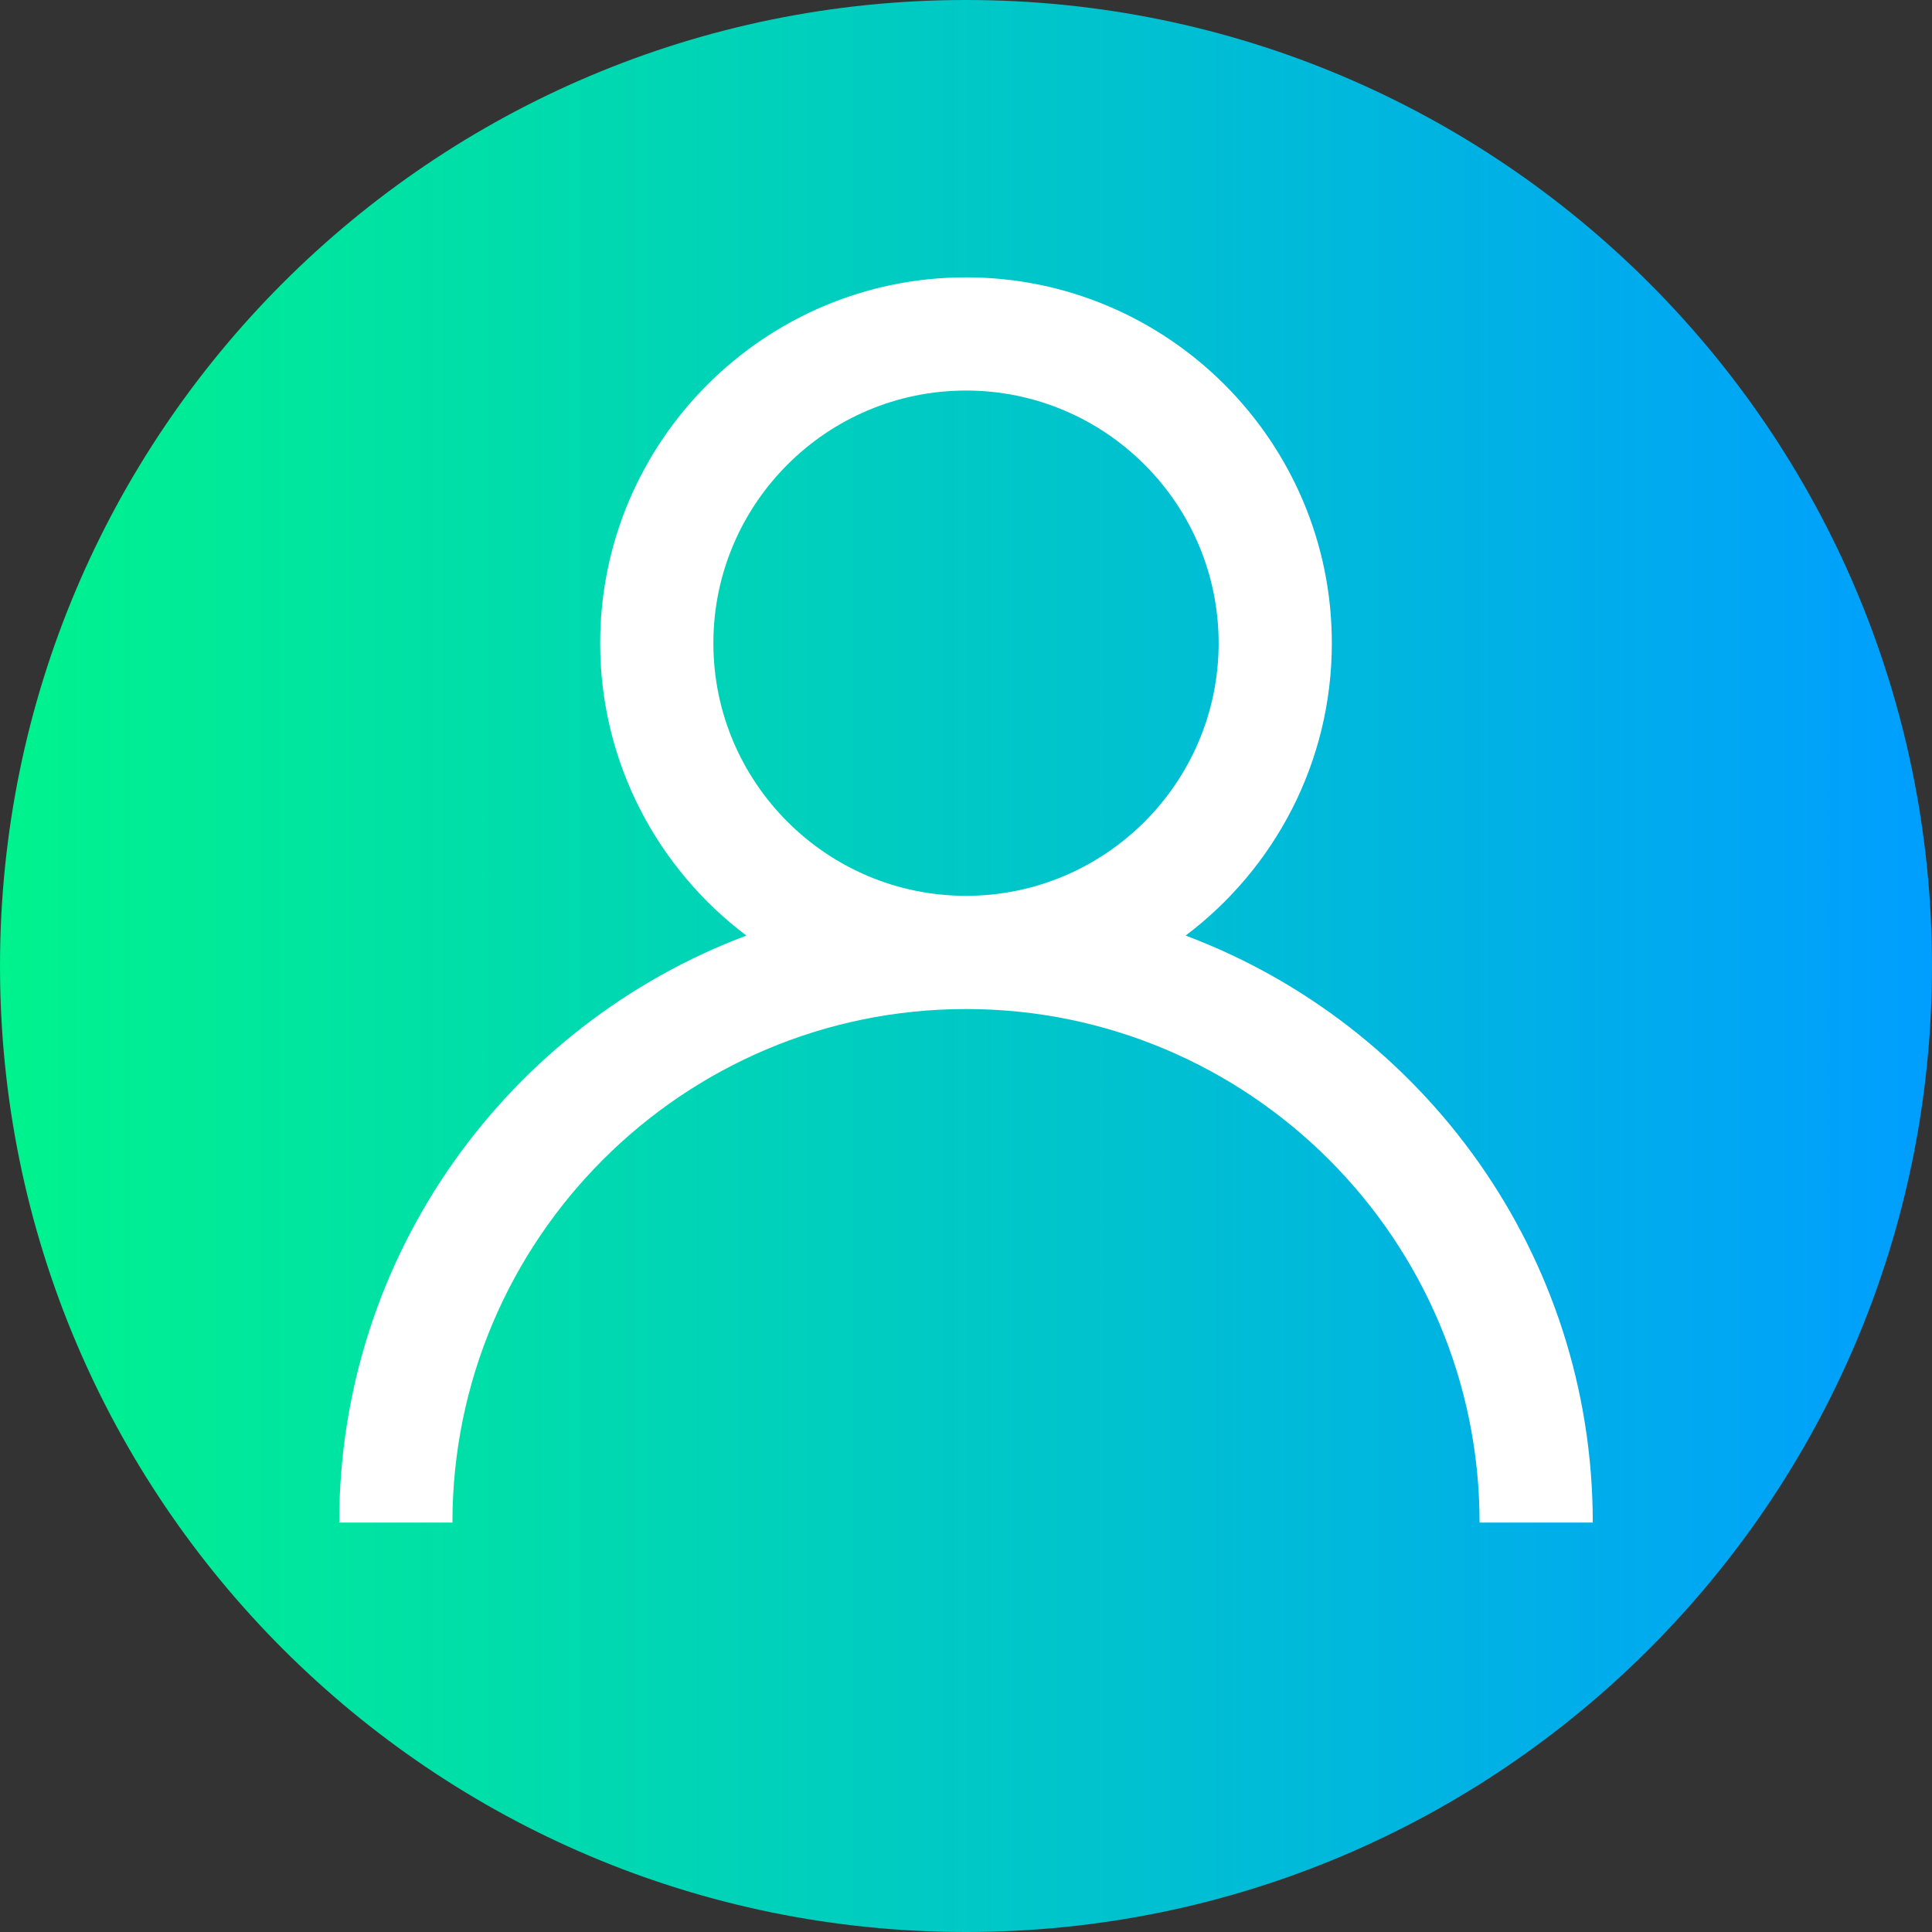
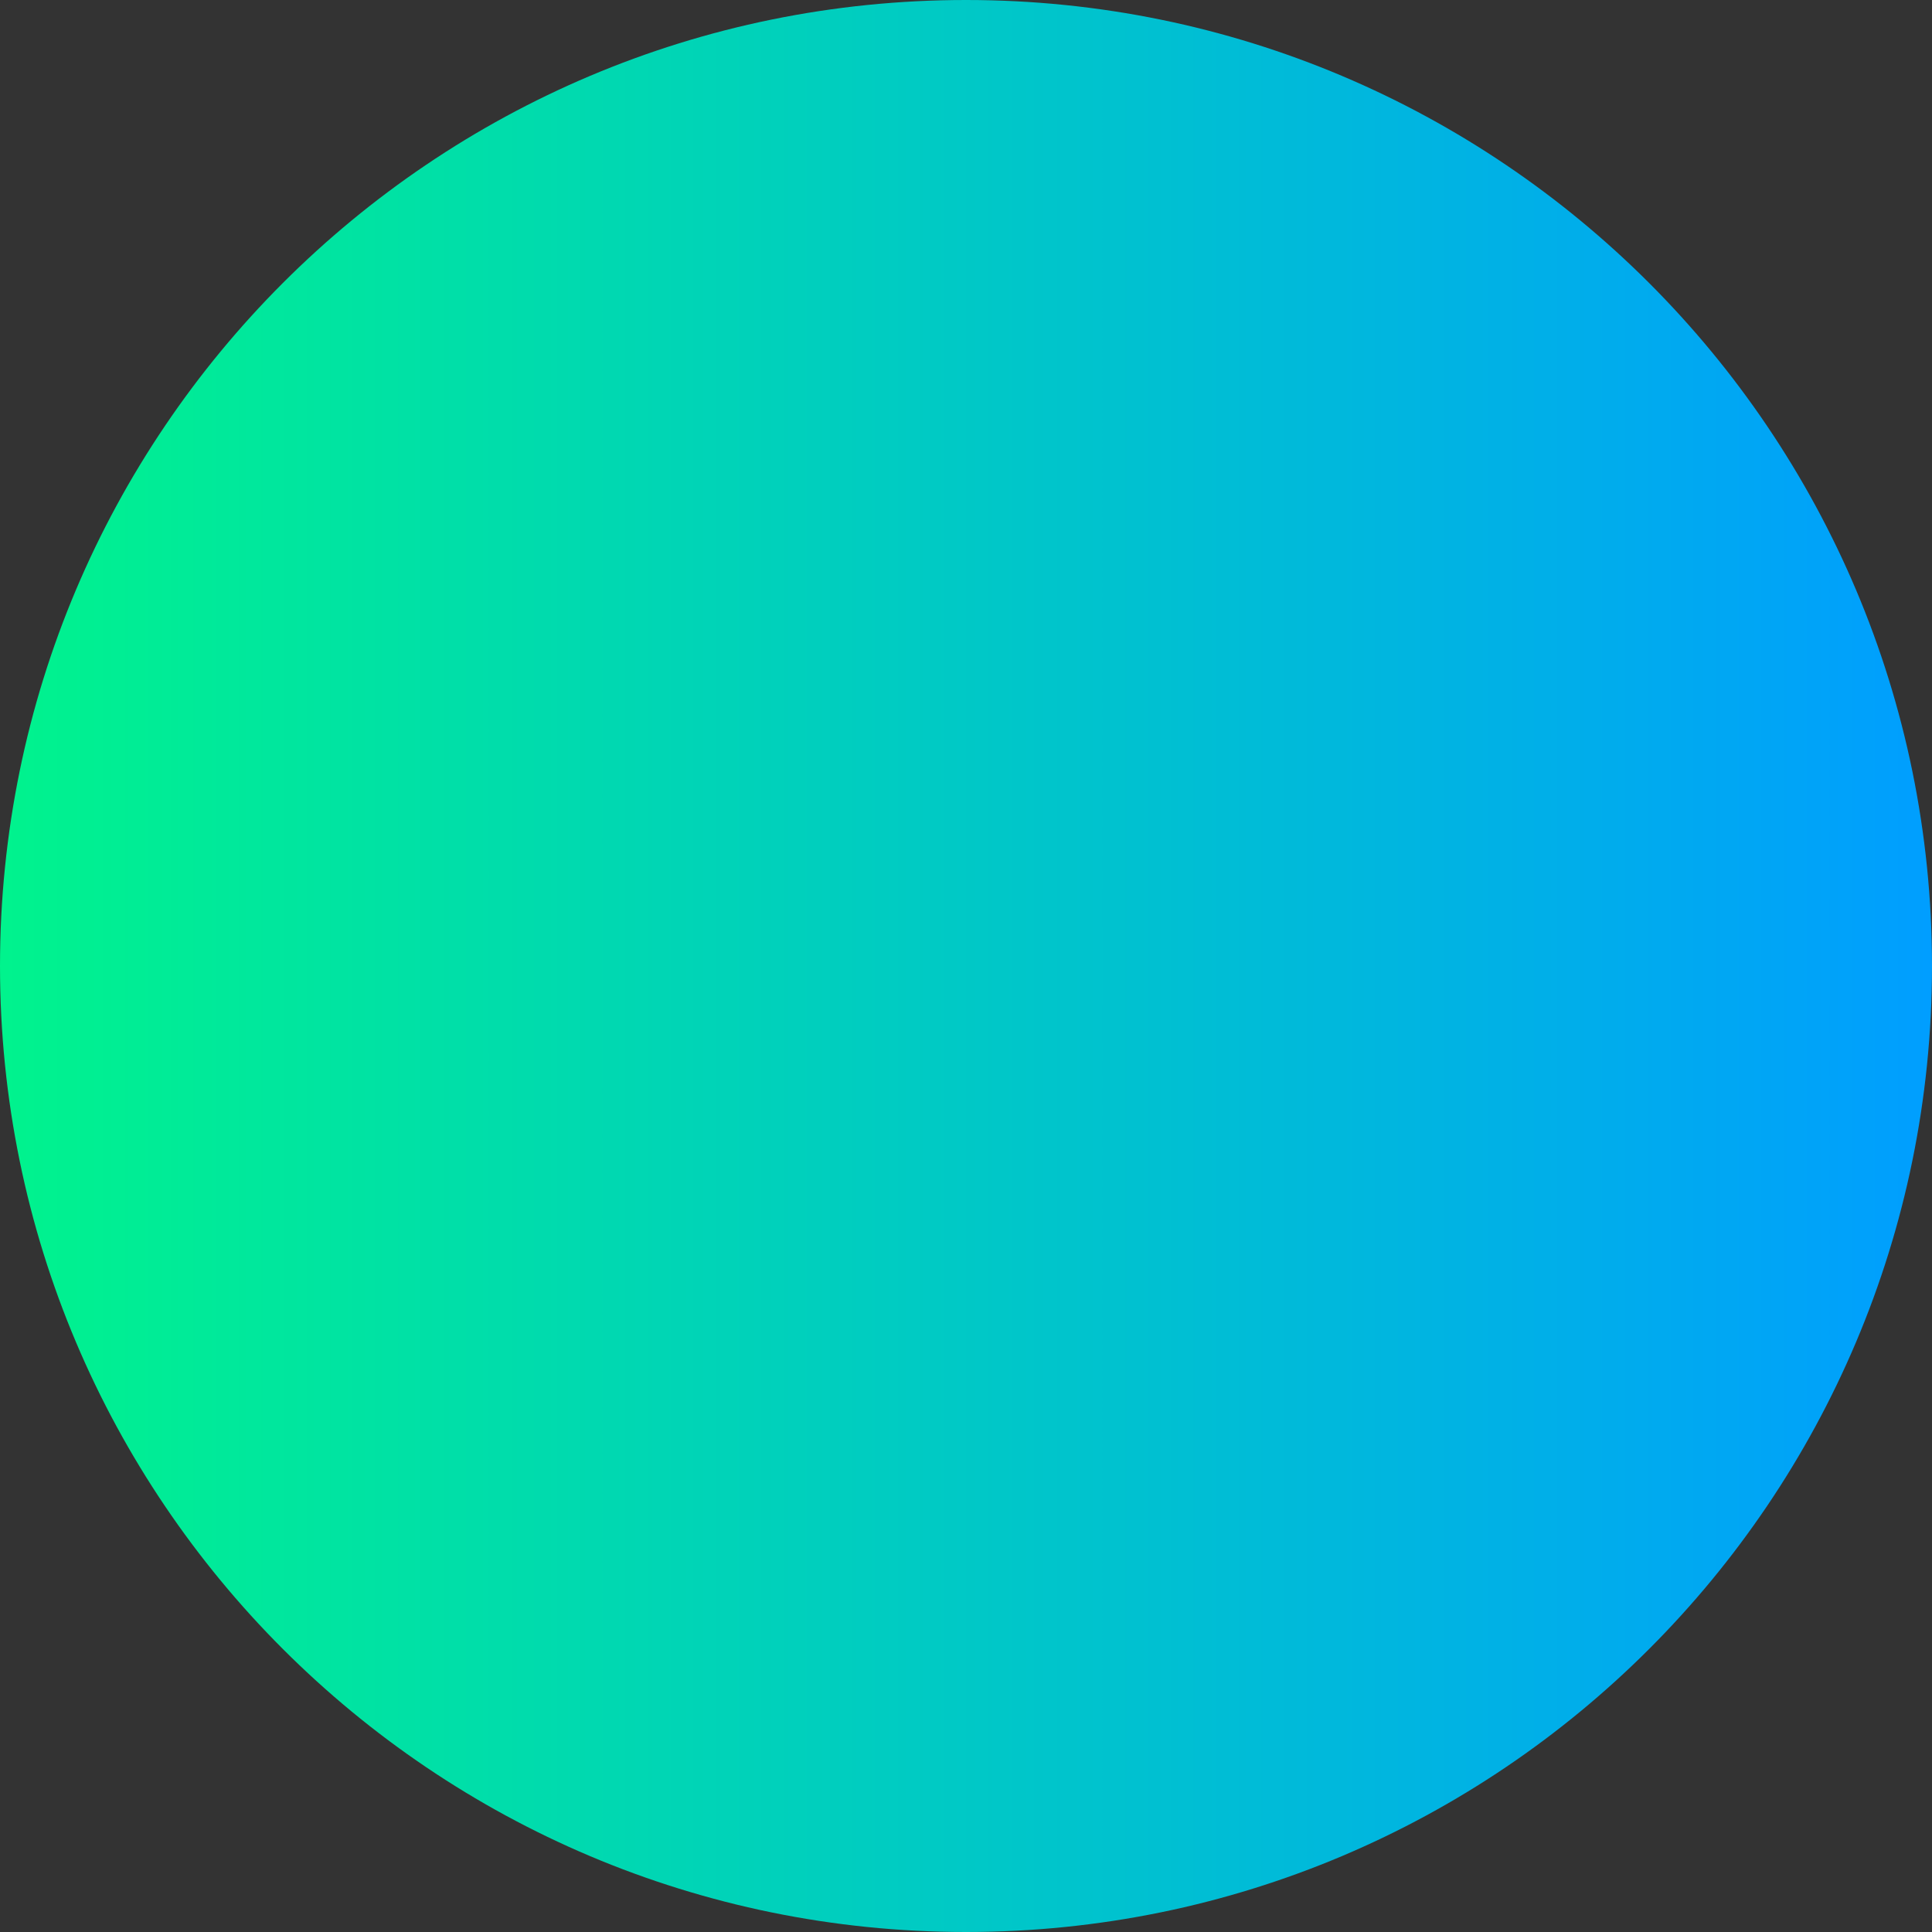
<svg xmlns="http://www.w3.org/2000/svg" width="96" height="96" viewBox="0 0 96 96" fill="none">
  <rect x="0" y="0" width="96" height="96" fill="#333333" stroke="none" />
  <g clip-path="url(#clip0_480_2785)">
    <path d="M96 48C96 74.51 74.51 96 48 96C21.49 96 0 74.51 0 48C0 21.49 21.49 0 48 0C74.51 0 96 21.49 96 48Z" fill="url(#paint0_linear_480_2785)" />
-     <path d="M58.913 46.488C63.322 43.167 66.178 37.891 66.178 31.959C66.178 21.936 58.024 13.781 48 13.781C37.977 13.781 29.822 21.936 29.822 31.959C29.822 37.891 32.678 43.167 37.087 46.488C25.282 50.919 16.856 62.322 16.856 75.656H22.481C22.481 61.585 33.929 50.138 48.001 50.138C62.071 50.138 73.519 61.585 73.519 75.656H79.144C79.143 62.322 70.719 50.919 58.913 46.488ZM35.447 31.959C35.447 25.037 41.078 19.406 48 19.406C54.922 19.406 60.553 25.037 60.553 31.959C60.553 38.881 54.922 44.513 48 44.513C41.078 44.513 35.447 38.881 35.447 31.959Z" fill="white" />
  </g>
  <defs>
    <linearGradient id="paint0_linear_480_2785" x1="0" y1="48" x2="96" y2="48" gradientUnits="userSpaceOnUse">
      <stop stop-color="#00F38D" />
      <stop offset="1" stop-color="#009EFF" />
    </linearGradient>
    <clipPath id="clip0_480_2785">
      <rect width="96" height="96" fill="white" />
    </clipPath>
  </defs>
</svg>